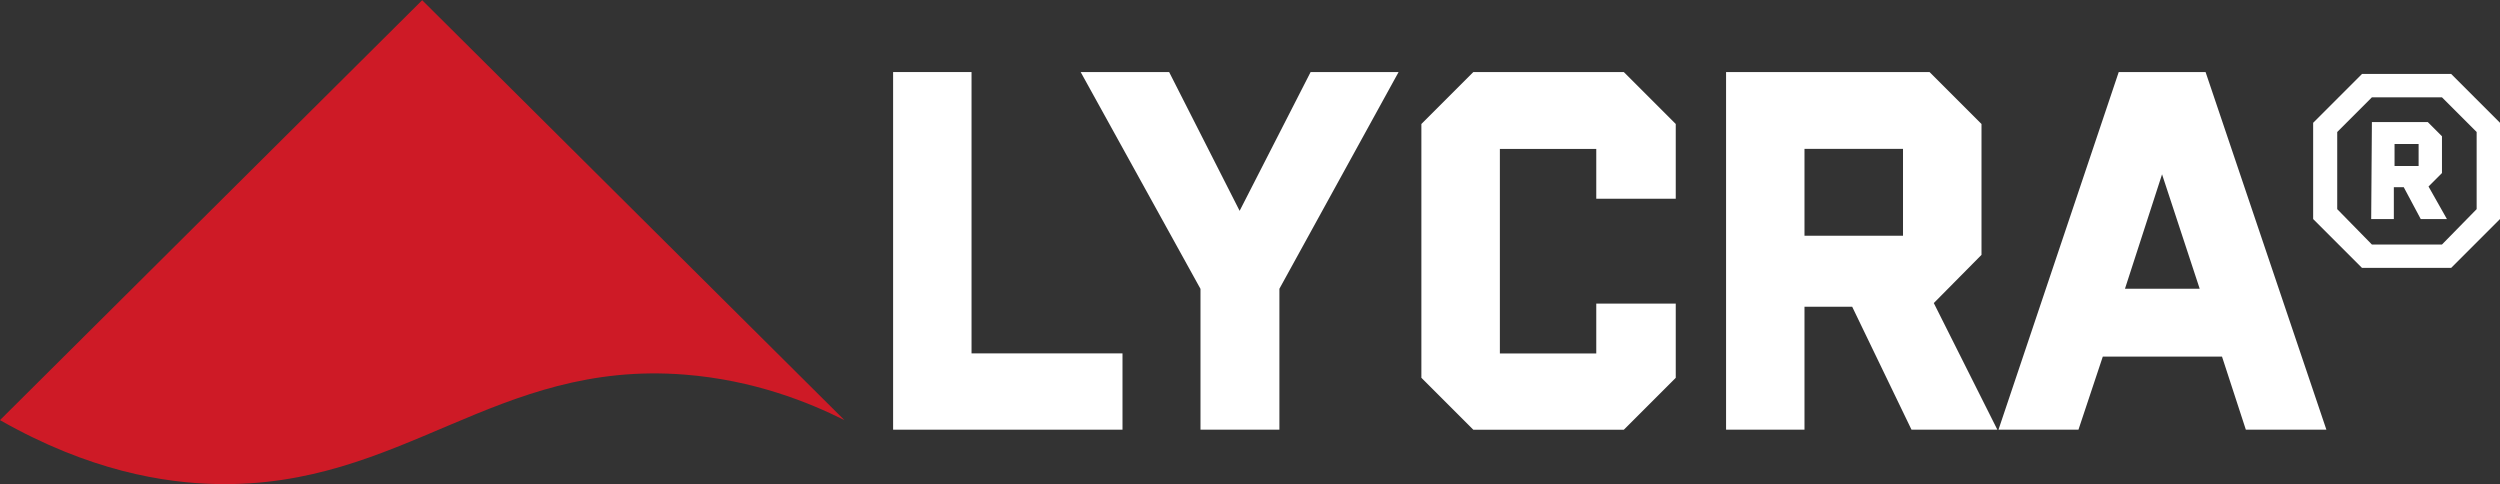
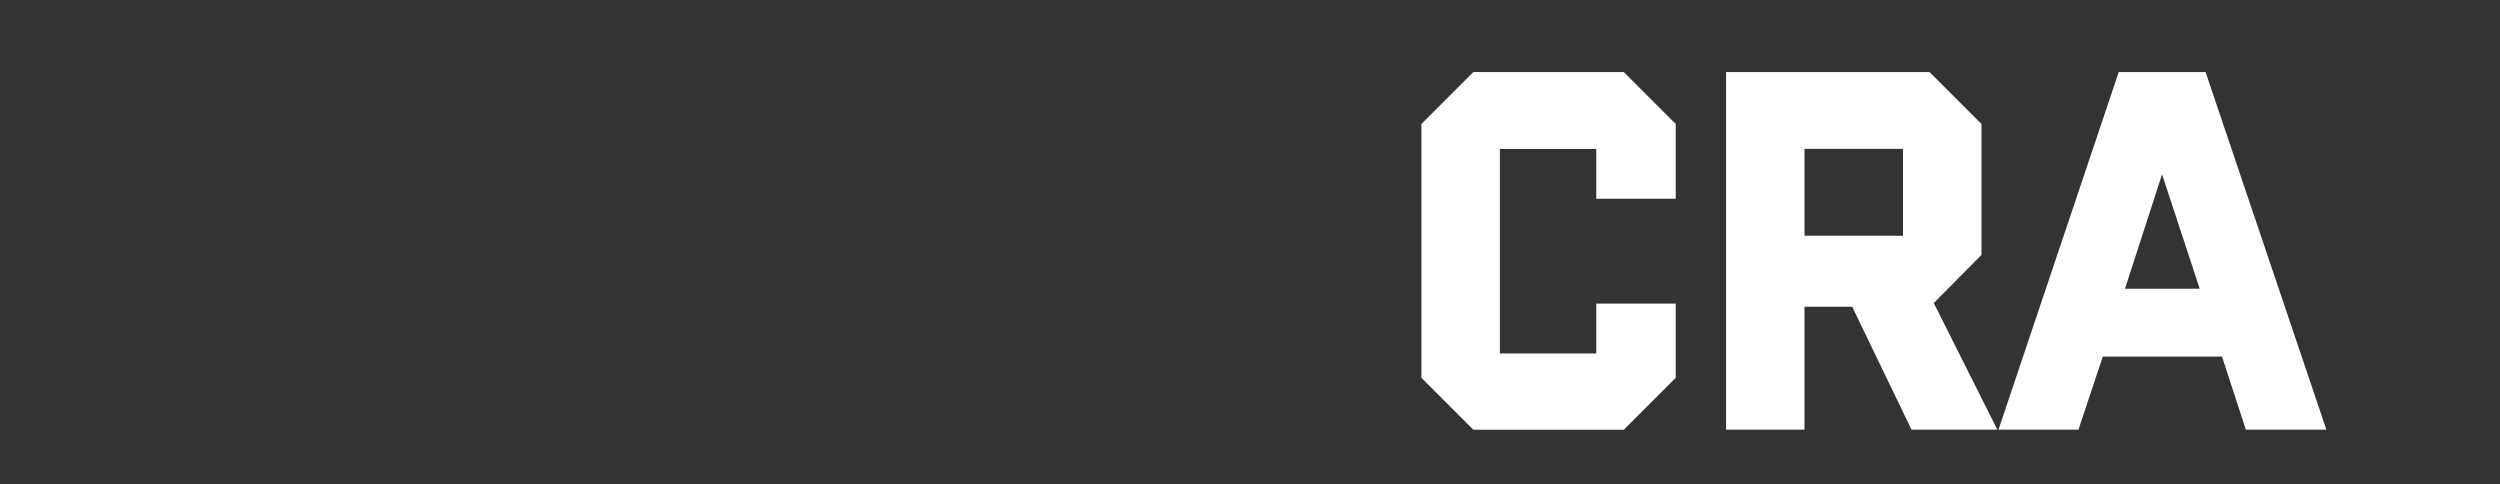
<svg xmlns="http://www.w3.org/2000/svg" viewBox="0 0 353.23 68.4" id="a">
  <rect x="0" y="0" width="353.23" height="68.4" fill="#333333" stroke="none" />
-   <path style="fill:#fff;" d="M126.19,10.18h11.08v39.75h21.33v10.78h-32.41V10.18Z" />
-   <path style="fill:#fff;" d="M169.61,40.8l-16.92-30.62h12.5l9.96,19.61,10.03-19.61h12.43l-16.84,30.62v19.91h-11.15v-19.91Z" />
  <path style="fill:#fff;" d="M200.83,17.52l7.34-7.34h21.26l7.34,7.34v10.56h-11.23v-7.04h-13.62v28.9h13.62v-7.04h11.23v10.48l-7.34,7.34h-21.26l-7.34-7.34V17.52Z" />
  <path style="fill:#fff;" d="M243.88,10.18h28.75l7.34,7.34v18.49l-6.74,6.81,8.98,17.89h-12.13l-8.38-17.37h-6.74v17.37h-11.08V10.18ZM268.88,33.31v-12.28h-13.92v12.28h13.92Z" />
  <path style="fill:#fff;" d="M299.35,10.18h12.28l17.07,50.53h-11.38l-3.37-10.33h-16.84l-3.44,10.33h-11.3l16.99-50.53ZM310.8,40.8l-5.32-16.17-5.24,16.17h10.56Z" />
-   <path style="fill:#fff;" d="M326.83,17.35l6.9-6.9h12.6l6.9,6.9v13.6l-6.9,6.9h-12.6l-6.9-6.9v-13.6ZM335.13,34.55h9.9l4.9-5v-10.9l-4.9-4.9h-9.9l-4.9,4.9v10.9l4.9,5ZM335.13,17.25h7.9l2,2v5.2l-1.9,1.9,2.6,4.6h-3.7l-2.4-4.5h-1.4v4.5h-3.2l.1-13.7h0ZM341.73,23.45v-3.1h-3.4v3.1h3.4Z" />
-   <path style="fill:#ce1a26;" d="M59.65.03L0,59.36c12.69,7.22,23.23,8.87,30.55,9.03,26.32.57,39.4-17.57,66.2-15.46,9.77.77,17.56,3.92,22.56,6.43C99.42,39.58,79.54,19.81,59.65.03Z" />
</svg>